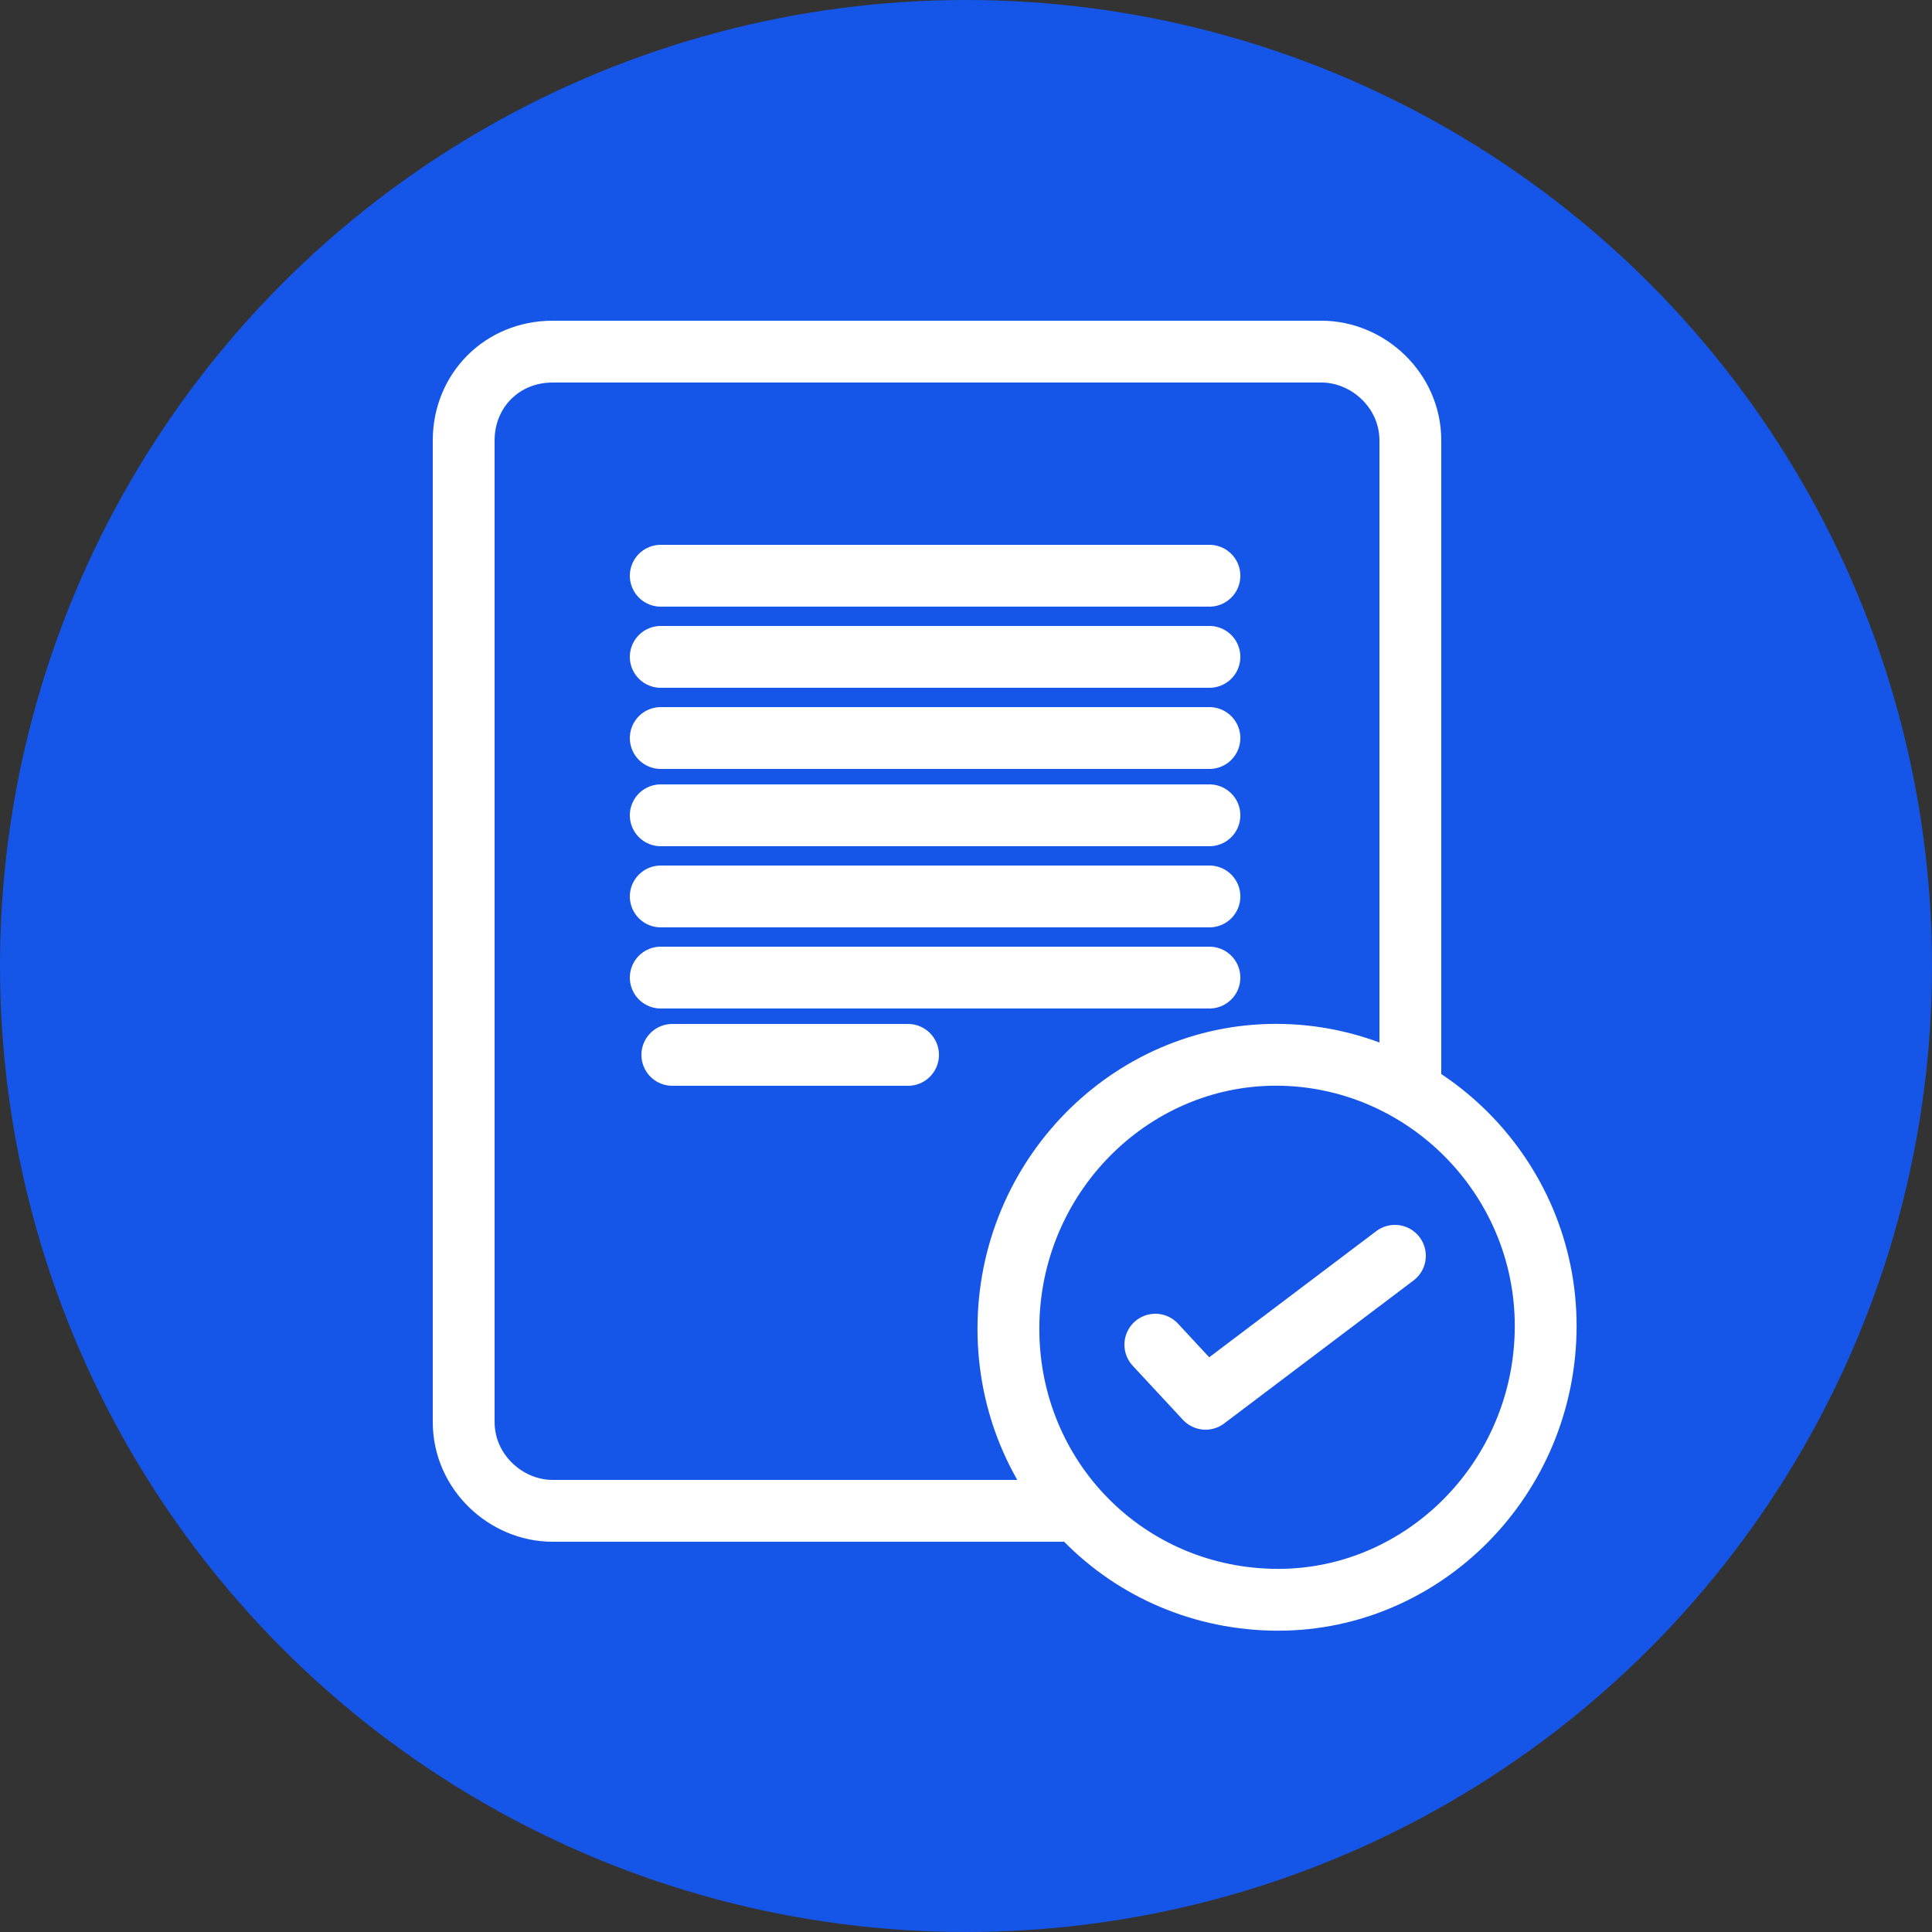
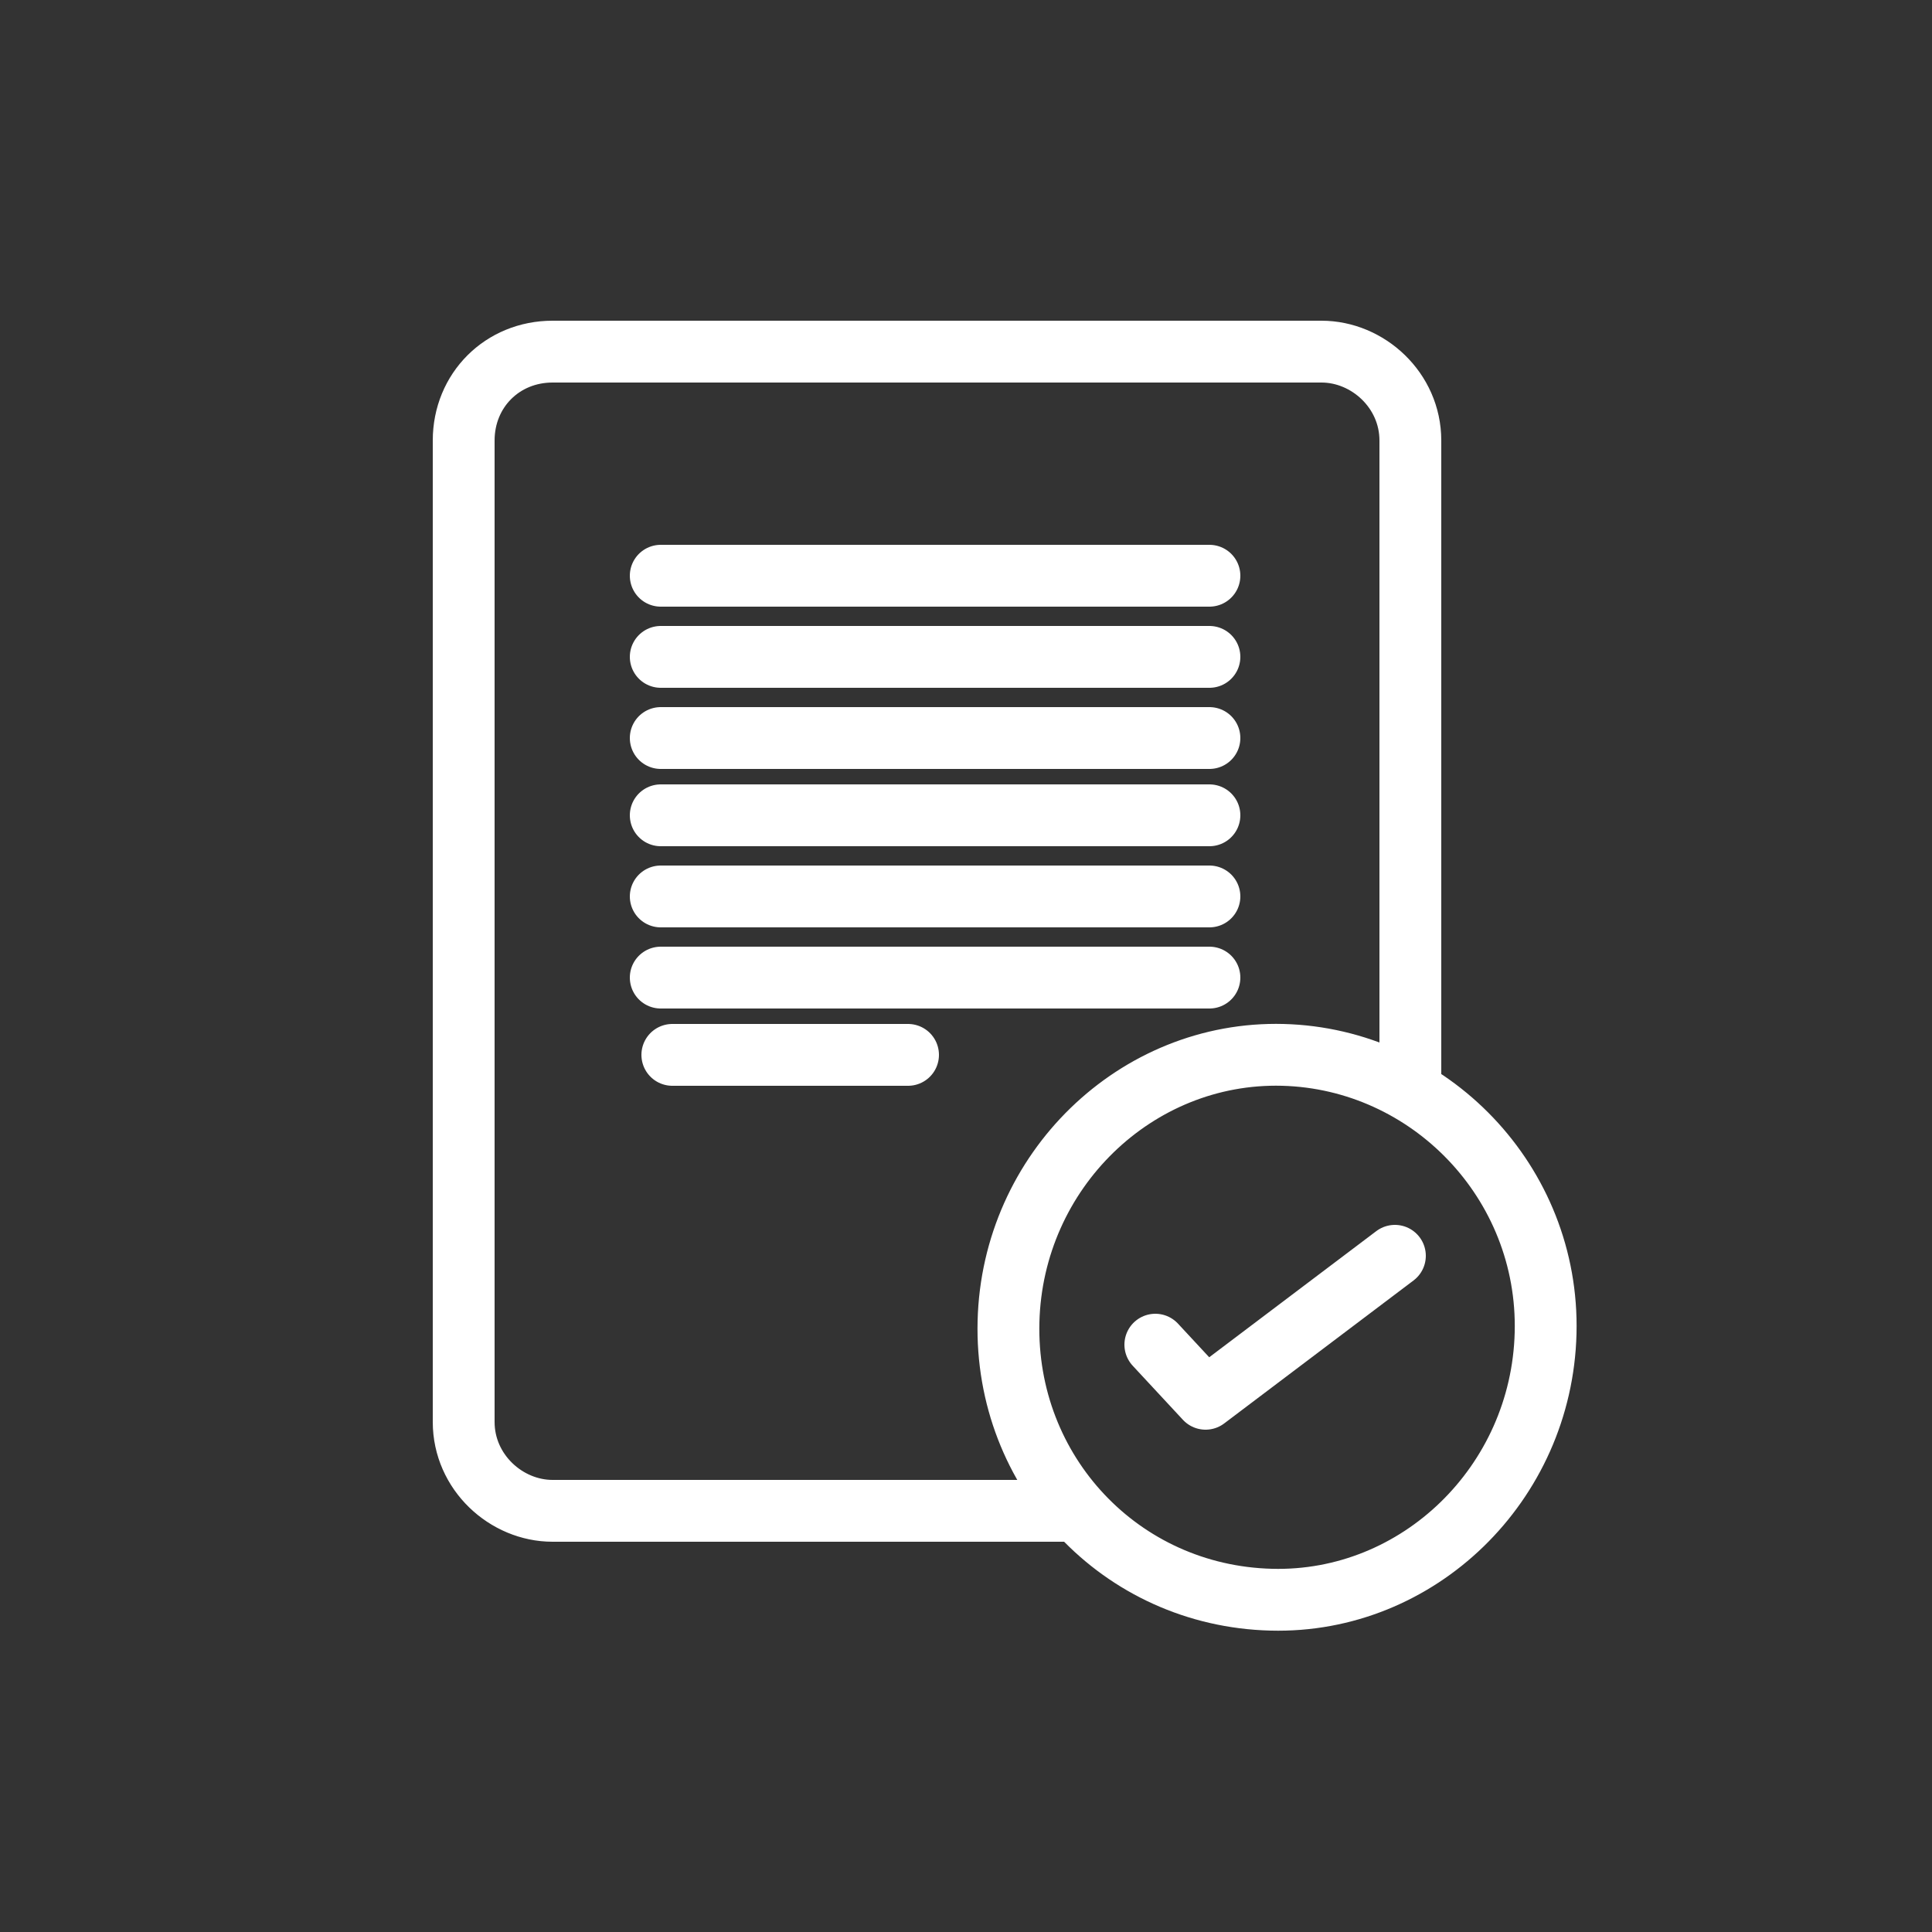
<svg xmlns="http://www.w3.org/2000/svg" version="1.1" id="Layer_1" x="0px" y="0px" viewBox="-272 395.9 50 50" style="enable-background:new -272 395.9 50 50;" xml:space="preserve">
  <rect x="-272" y="395.9" width="50" height="50" fill="#333333" stroke="none" />
  <g>
-     <circle style="fill:#1556E9;" cx="-247" cy="420.9" r="25" />
    <path style="fill:none;stroke:#FFFFFF;stroke-width:1.6;stroke-linecap:round;stroke-linejoin:round;" d="M-232,430.4   c-0.1,3.9-3.3,7-7.1,6.9c-3.9-0.1-6.9-3.3-6.8-7.2c0.1-3.9,3.3-7,7.1-6.9C-235,423.3-231.9,426.5-232,430.4z M-242.1,430.7l1.3,1.4   l4.9-3.7 M-244.4,435h-13.3c-1.2,0-2.3-1-2.3-2.3v-25.4c0-1.3,1-2.3,2.3-2.3h19.9c1.2,0,2.3,1,2.3,2.3V424 M-254.9,410.8h14.2    M-254.9,412.9h14.2 M-254.9,415h14.2 M-254.9,417h14.2 M-254.9,419.1h14.2 M-254.9,421.2h14.2 M-254.6,423.2h6.1" />
  </g>
</svg>